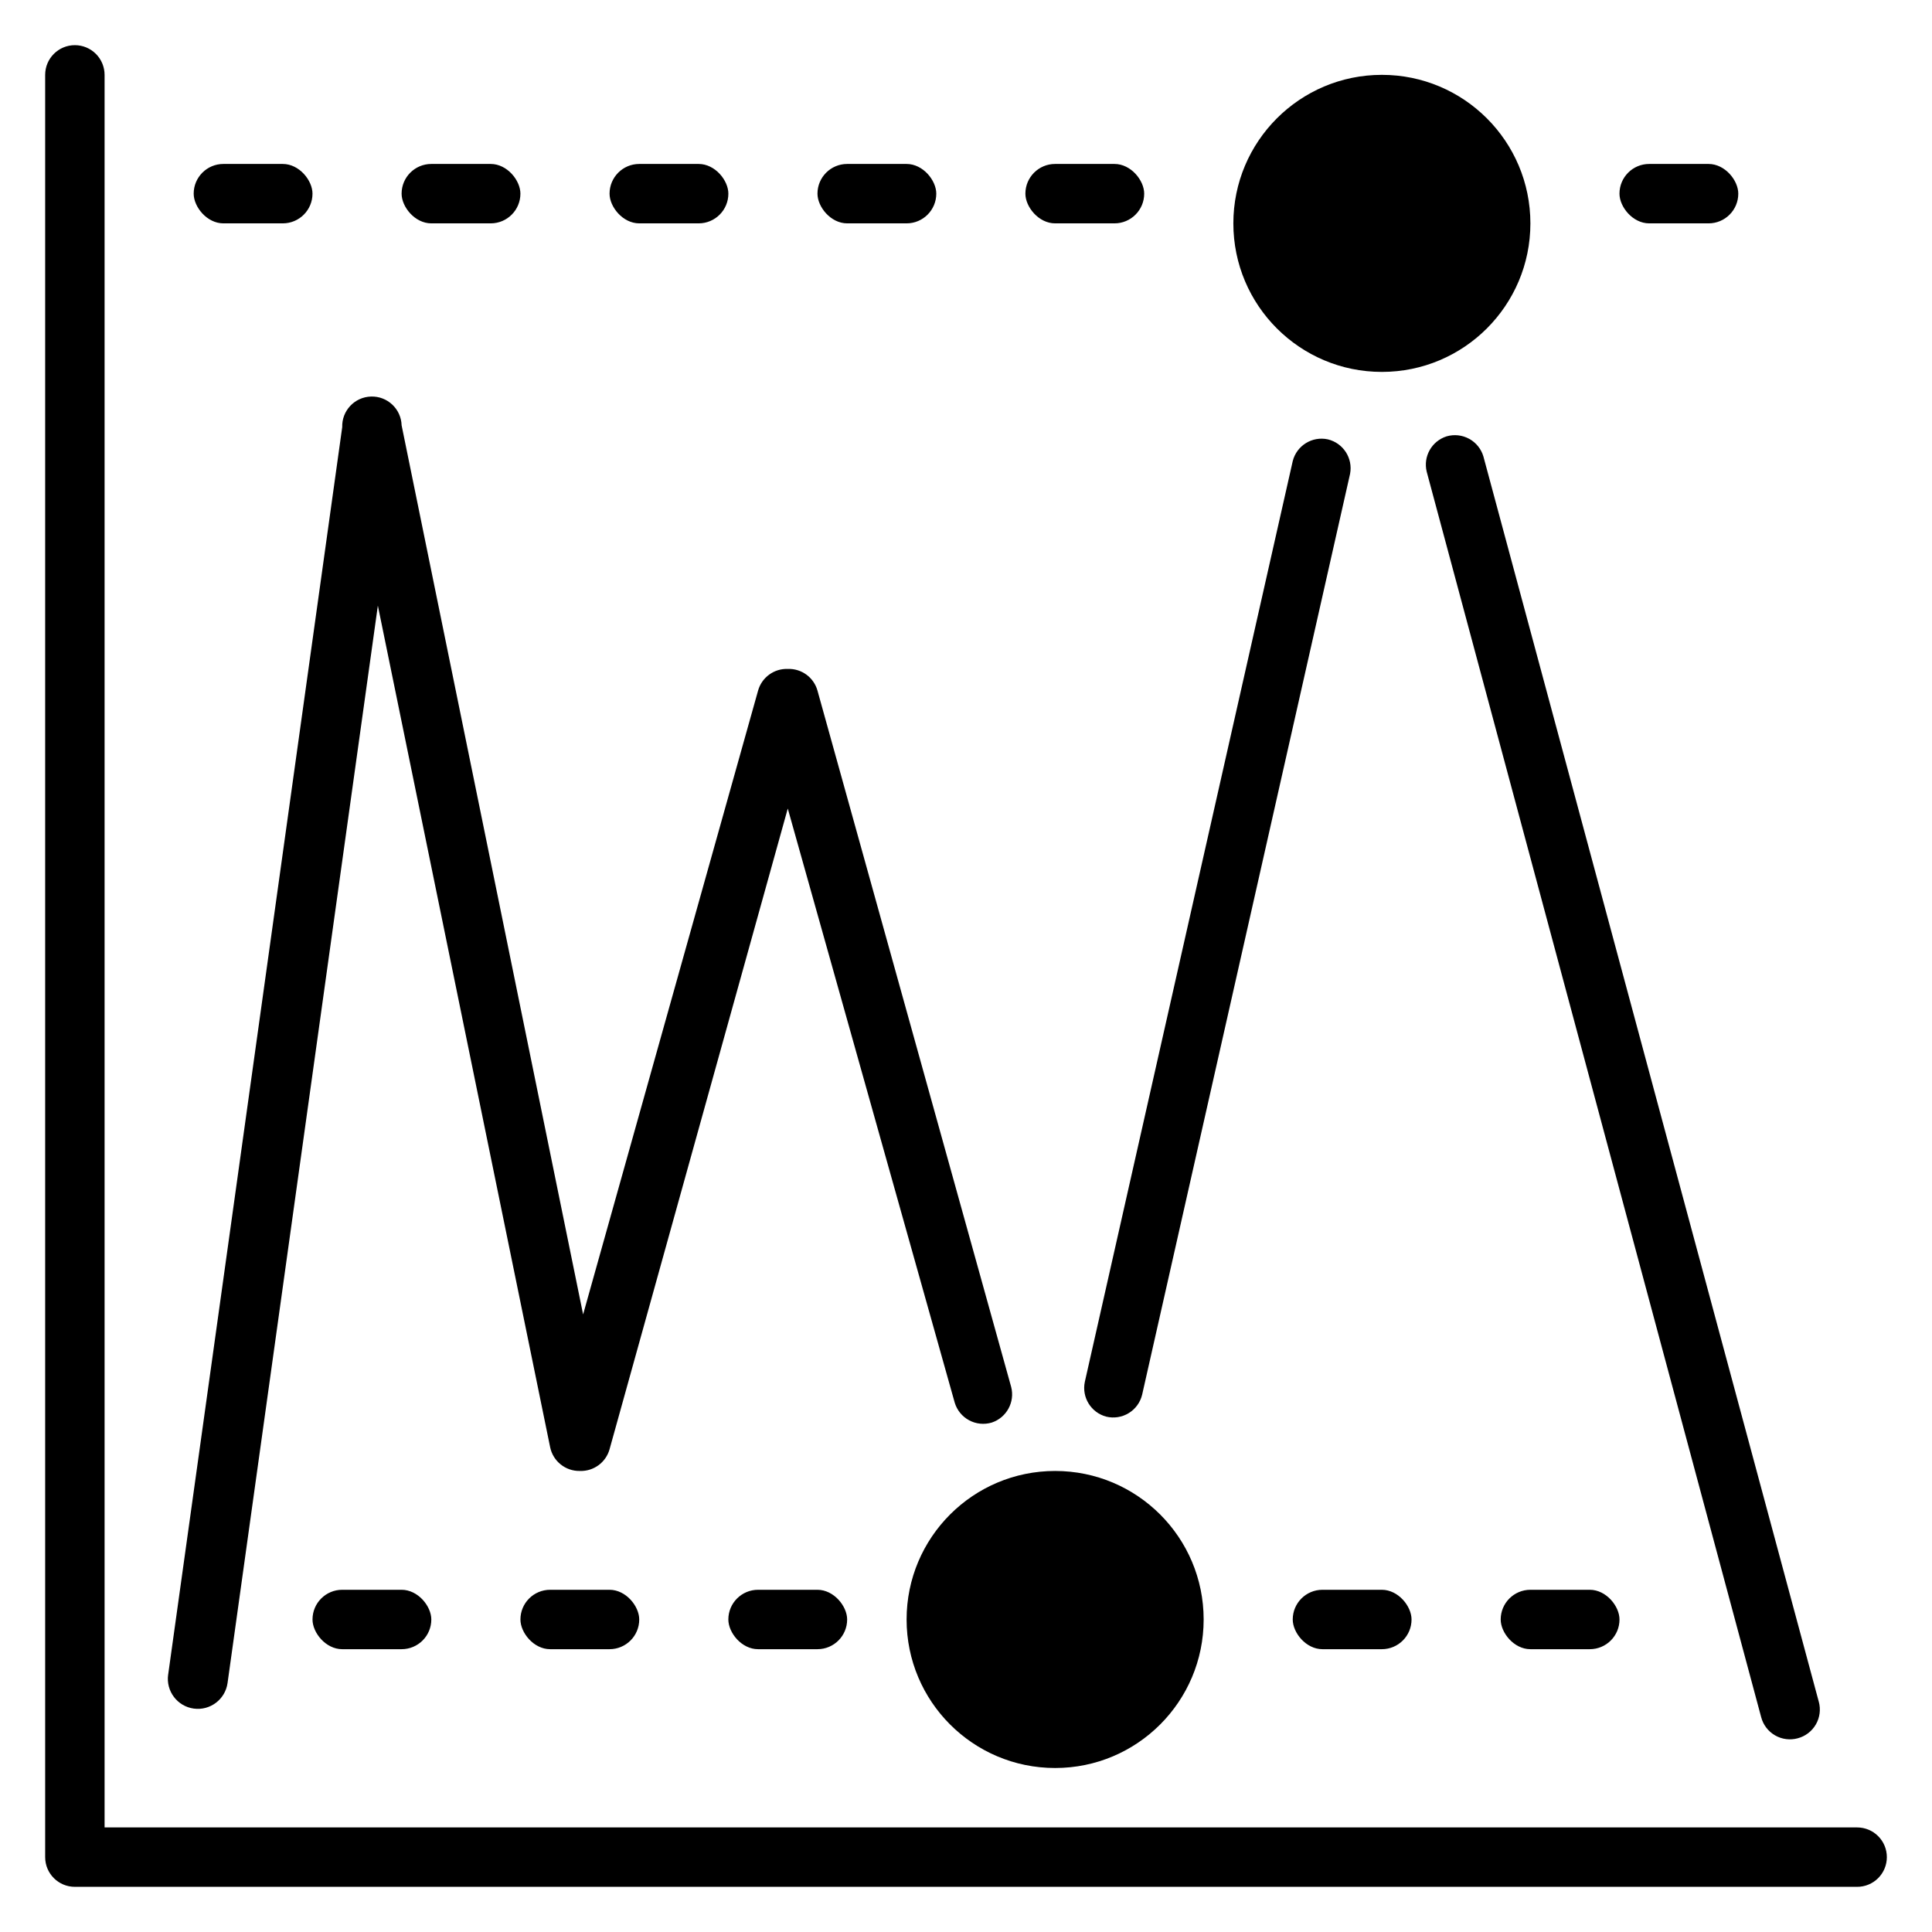
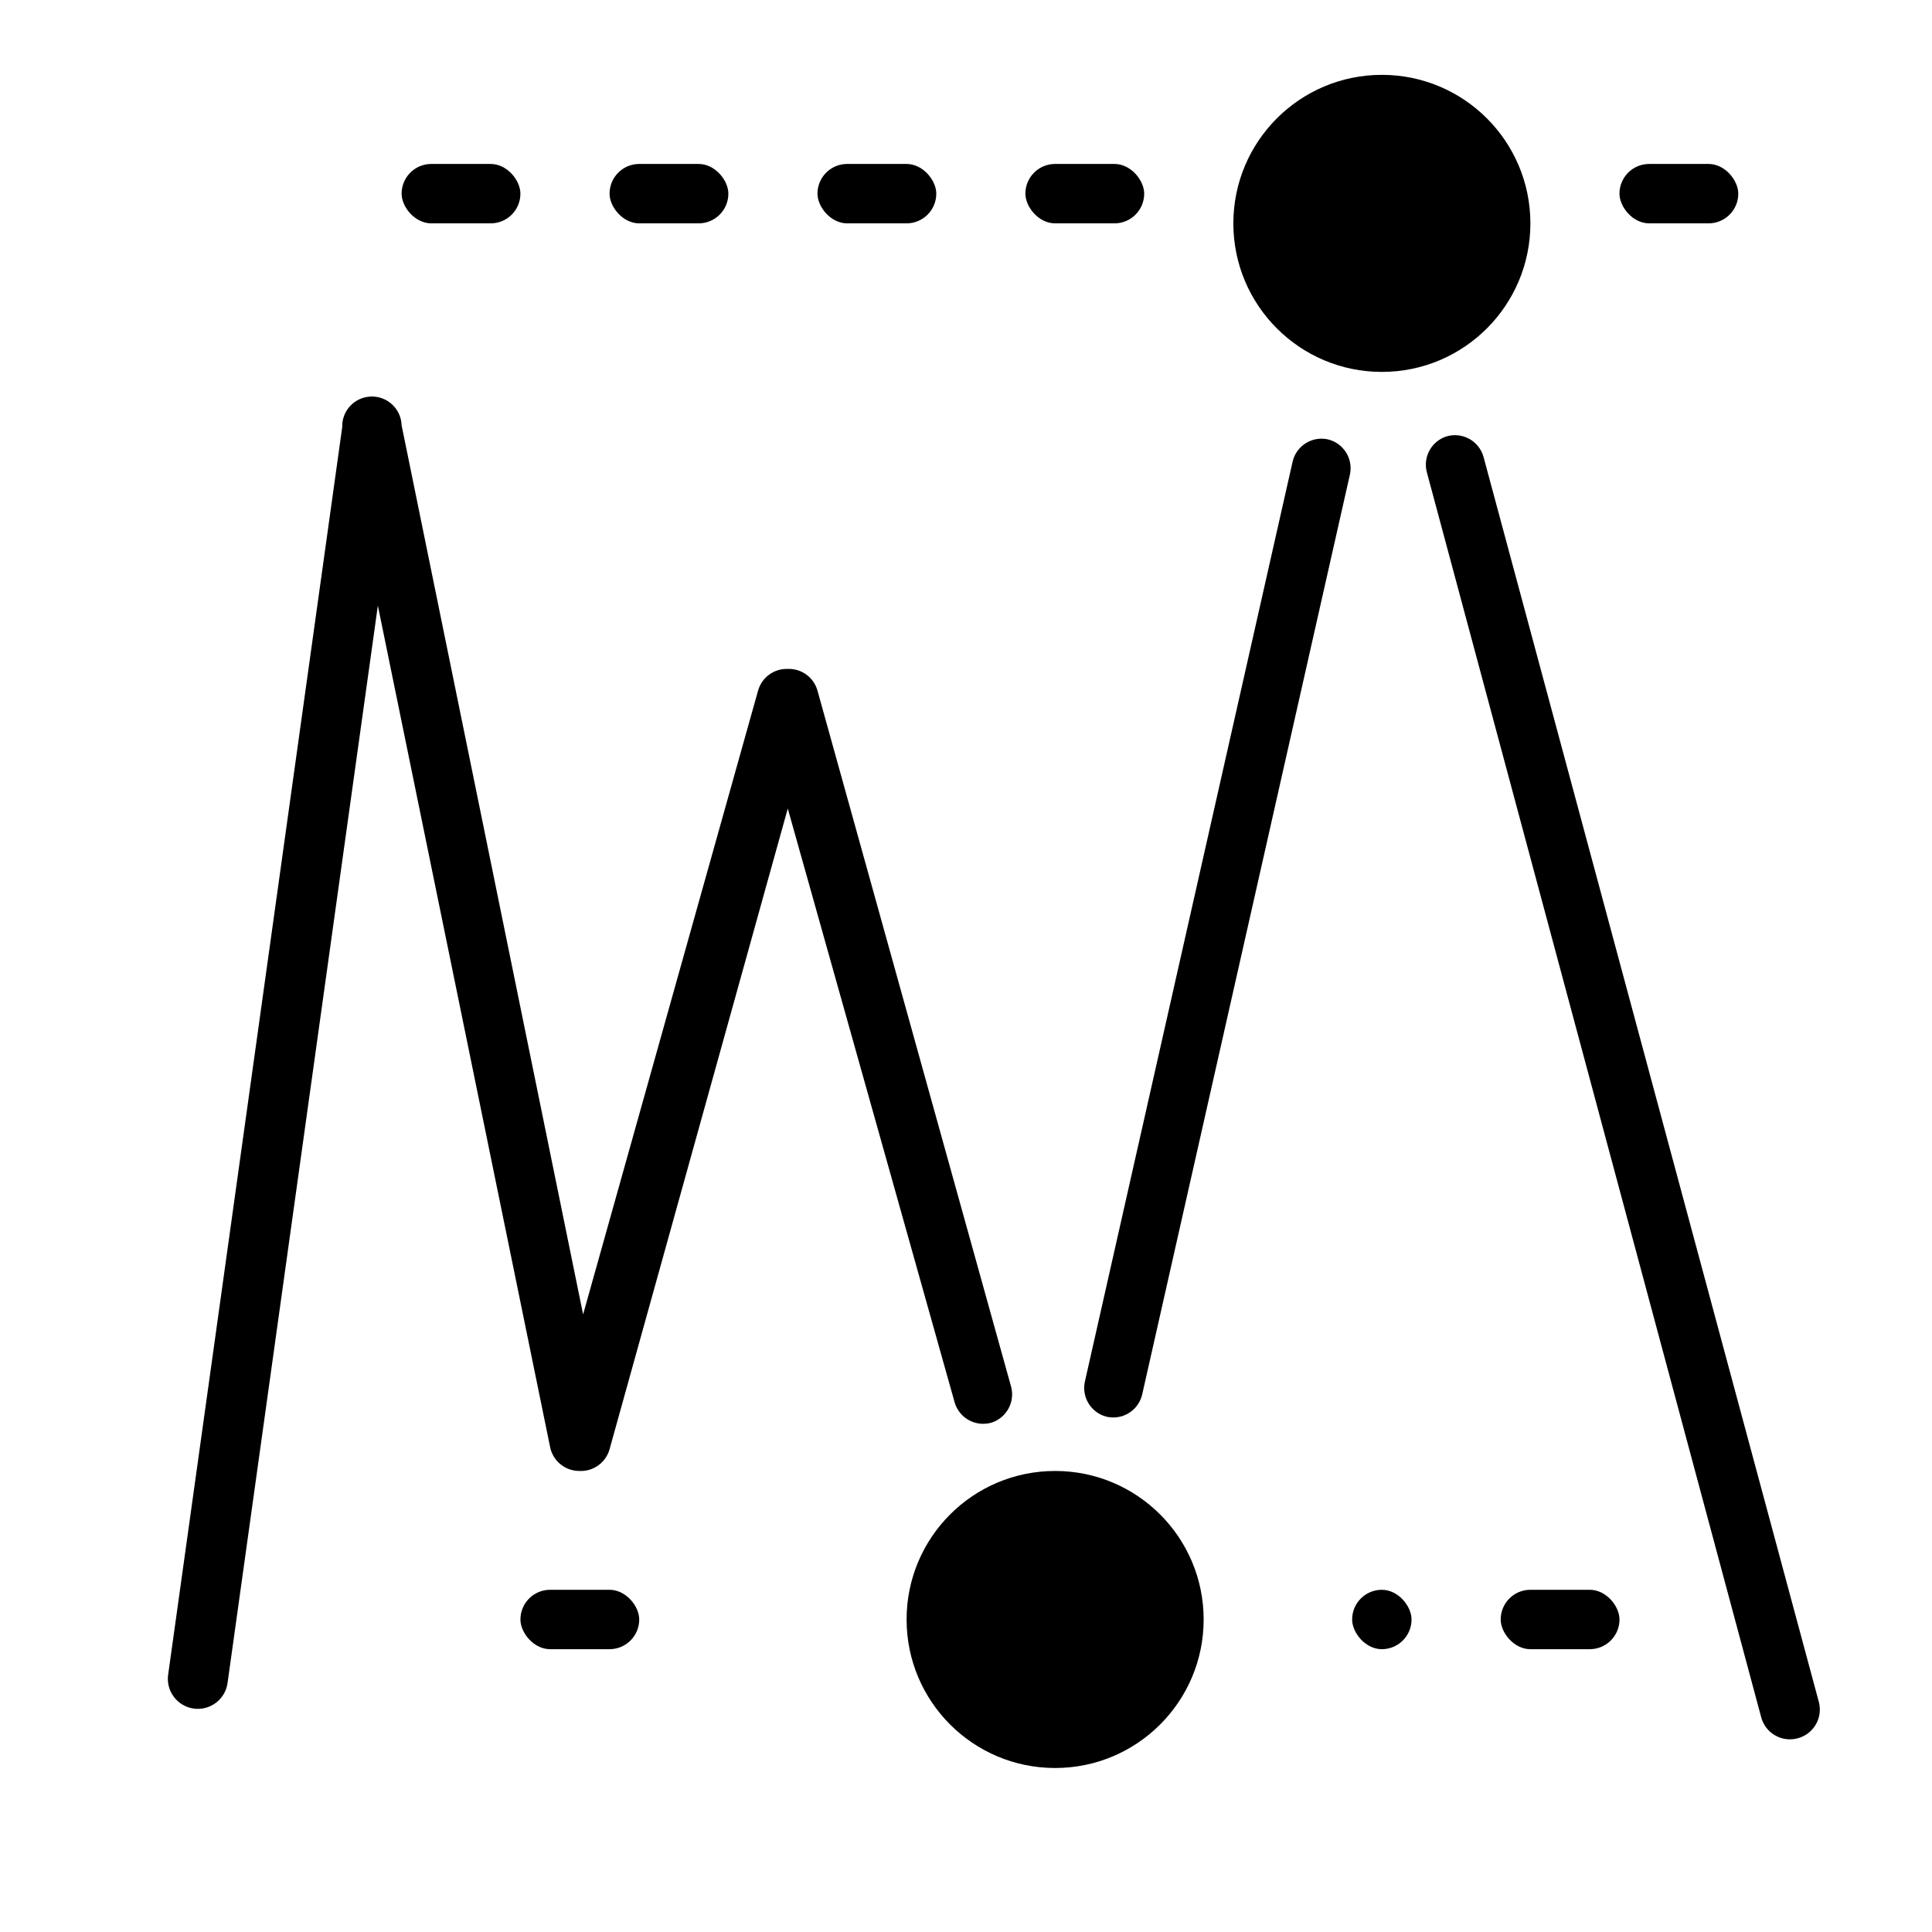
<svg xmlns="http://www.w3.org/2000/svg" fill="#000000" width="800px" height="800px" version="1.1" viewBox="144 144 512 512">
  <g>
-     <path d="m636.16 644.03h-472.32c-4.348 0-7.871-3.523-7.871-7.871v-472.32c0-4.348 3.523-7.871 7.871-7.871 2.09 0 4.094 0.832 5.566 2.305 1.477 1.477 2.309 3.481 2.309 5.566v464.45h464.45c2.086 0 4.09 0.828 5.566 2.305 1.477 1.477 2.305 3.477 2.305 5.566 0 2.086-0.828 4.09-2.305 5.566-1.477 1.477-3.481 2.305-5.566 2.305z" />
-     <path d="m203.2 187.45h15.742c4.348 0 7.871 4.348 7.871 7.871 0 4.348-3.523 7.871-7.871 7.871h-15.742c-4.348 0-7.871-4.348-7.871-7.871 0-4.348 3.523-7.871 7.871-7.871z" />
    <path d="m258.3 187.45h15.742c4.348 0 7.871 4.348 7.871 7.871 0 4.348-3.523 7.871-7.871 7.871h-15.742c-4.348 0-7.871-4.348-7.871-7.871 0-4.348 3.523-7.871 7.871-7.871z" />
    <path d="m313.41 187.45h15.742c4.348 0 7.871 4.348 7.871 7.871 0 4.348-3.523 7.871-7.871 7.871h-15.742c-4.348 0-7.871-4.348-7.871-7.871 0-4.348 3.523-7.871 7.871-7.871z" />
    <path d="m368.51 187.45h15.742c4.348 0 7.871 4.348 7.871 7.871 0 4.348-3.523 7.871-7.871 7.871h-15.742c-4.348 0-7.871-4.348-7.871-7.871 0-4.348 3.523-7.871 7.871-7.871z" />
    <path d="m423.61 187.45h15.742c4.348 0 7.871 4.348 7.871 7.871 0 4.348-3.523 7.871-7.871 7.871h-15.742c-4.348 0-7.871-4.348-7.871-7.871 0-4.348 3.523-7.871 7.871-7.871z" />
    <path d="m581.05 187.45h15.742c4.348 0 7.871 4.348 7.871 7.871 0 4.348-3.523 7.871-7.871 7.871h-15.742c-4.348 0-7.871-4.348-7.871-7.871 0-4.348 3.523-7.871 7.871-7.871z" />
    <path d="m289.79 565.31h15.742c4.348 0 7.871 4.348 7.871 7.871 0 4.348-3.523 7.871-7.871 7.871h-15.742c-4.348 0-7.871-4.348-7.871-7.871 0-4.348 3.523-7.871 7.871-7.871z" />
-     <path d="m344.89 565.31h15.742c4.348 0 7.871 4.348 7.871 7.871 0 4.348-3.523 7.871-7.871 7.871h-15.742c-4.348 0-7.871-4.348-7.871-7.871 0-4.348 3.523-7.871 7.871-7.871z" />
-     <path d="m494.46 565.31h15.742c4.348 0 7.871 4.348 7.871 7.871 0 4.348-3.523 7.871-7.871 7.871h-15.742c-4.348 0-7.871-4.348-7.871-7.871 0-4.348 3.523-7.871 7.871-7.871z" />
+     <path d="m494.46 565.31h15.742c4.348 0 7.871 4.348 7.871 7.871 0 4.348-3.523 7.871-7.871 7.871c-4.348 0-7.871-4.348-7.871-7.871 0-4.348 3.523-7.871 7.871-7.871z" />
    <path d="m549.57 565.31h15.742c4.348 0 7.871 4.348 7.871 7.871 0 4.348-3.523 7.871-7.871 7.871h-15.742c-4.348 0-7.871-4.348-7.871-7.871 0-4.348 3.523-7.871 7.871-7.871z" />
    <path d="m626 594.99-88.875-330c-0.586-2.004-1.941-3.691-3.773-4.695-1.828-1.004-3.984-1.242-5.988-0.656-3.949 1.25-6.254 5.344-5.273 9.367l88.641 330.07c0.531 2.031 1.855 3.762 3.676 4.812 1.816 1.051 3.981 1.328 6.004 0.777 2.031-0.535 3.762-1.859 4.812-3.676 1.051-1.82 1.328-3.981 0.777-6.008z" />
-     <path d="m234.69 565.31h15.742c4.348 0 7.871 4.348 7.871 7.871 0 4.348-3.523 7.871-7.871 7.871h-15.742c-4.348 0-7.871-4.348-7.871-7.871 0-4.348 3.523-7.871 7.871-7.871z" />
    <path d="m549.57 203.2c0 21.738-17.621 39.359-39.359 39.359s-39.359-17.621-39.359-39.359 17.621-39.363 39.359-39.363 39.359 17.625 39.359 39.363" />
    <path d="m360.64 327.02c-0.977-3.504-4.234-5.879-7.871-5.746-3.637-0.133-6.891 2.242-7.871 5.746l-46.367 165.31-48.098-235.61c-0.129-4.348-3.762-7.766-8.109-7.633-4.348 0.129-7.766 3.758-7.633 8.105l-46.129 330.62h-0.004c-0.605 4.348 2.422 8.367 6.769 8.977 4.348 0.605 8.367-2.426 8.977-6.773l39.832-285.52 45.656 223.02c0.762 3.727 4.074 6.375 7.875 6.301 3.637 0.133 6.891-2.242 7.871-5.746l47.23-169.8 44.242 157.44c0.598 2.008 1.977 3.691 3.824 4.684 1.844 0.988 4.012 1.199 6.016 0.59 3.922-1.316 6.16-5.441 5.117-9.445z" />
    <path d="m495.88 260.43c-4.137-0.891-8.242 1.648-9.289 5.75l-55.102 244.03c-0.855 4.086 1.633 8.129 5.668 9.211 2.035 0.496 4.184 0.16 5.973-0.934 1.789-1.094 3.066-2.856 3.551-4.891l55.105-244.03v-0.004c0.785-4.133-1.812-8.152-5.906-9.133z" />
    <path d="m462.98 573.18c0 21.738-17.625 39.359-39.363 39.359s-39.359-17.621-39.359-39.359c0-21.738 17.621-39.359 39.359-39.359s39.363 17.621 39.363 39.359" />
  </g>
</svg>